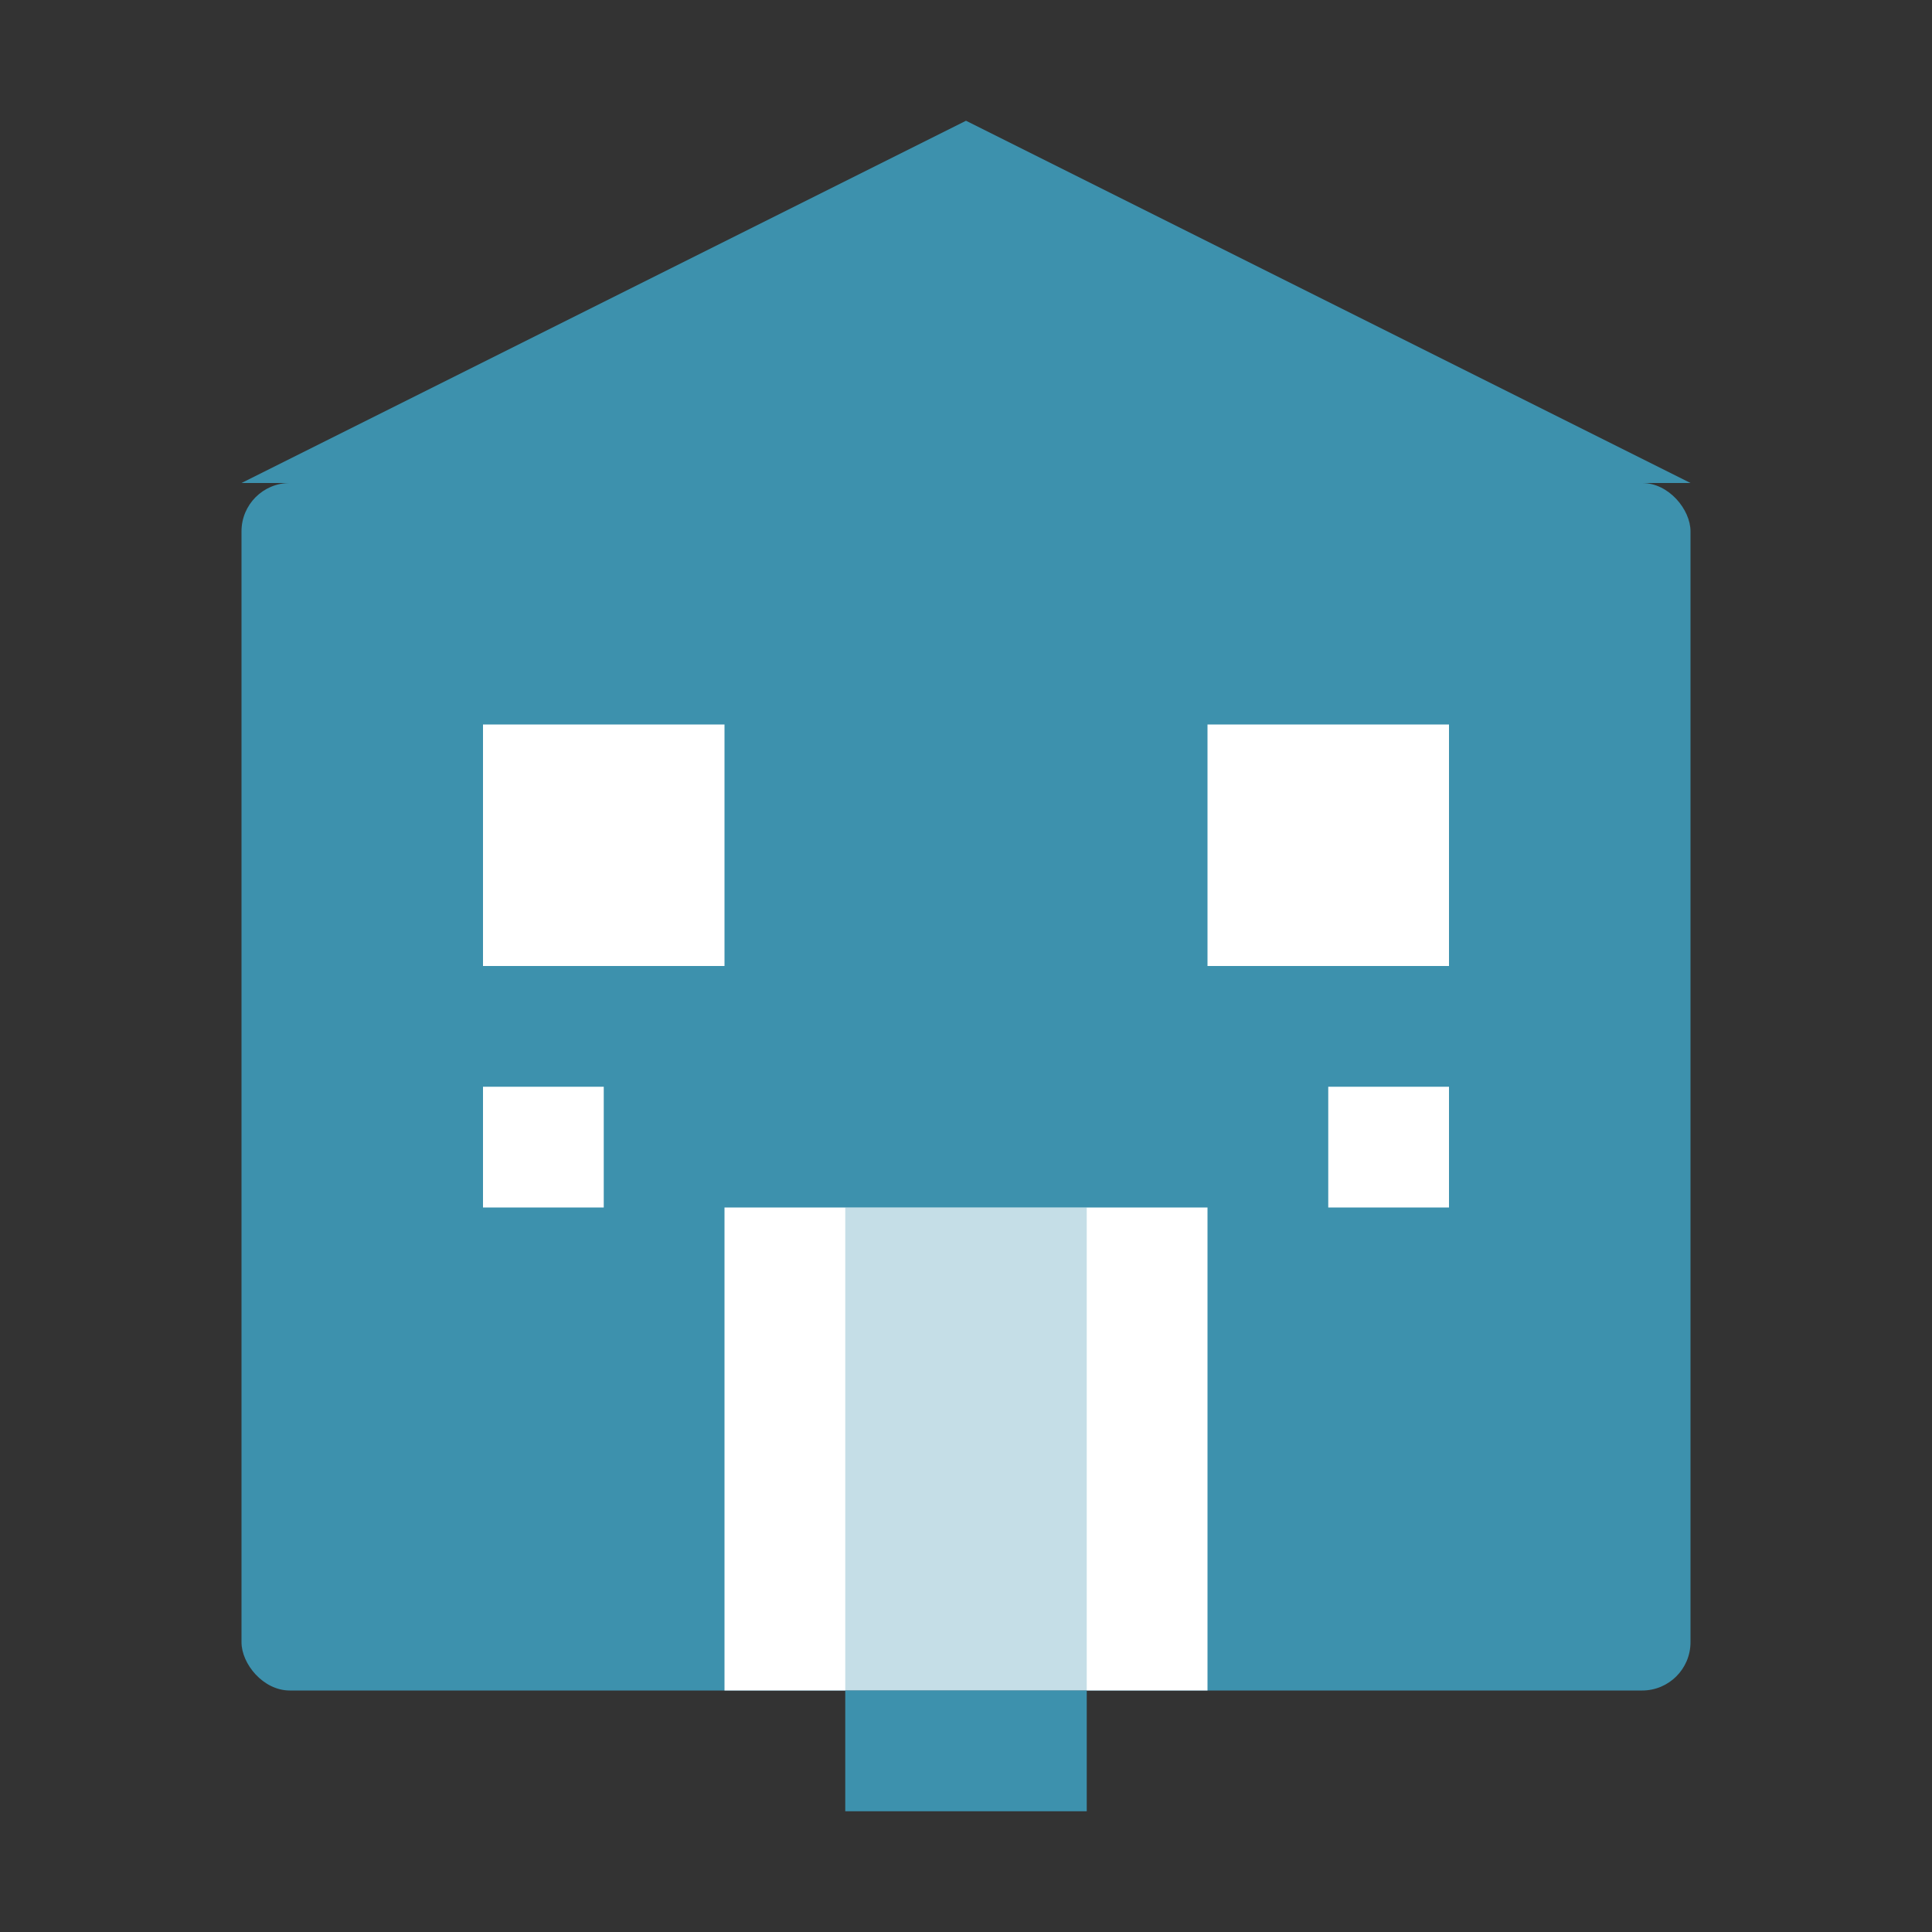
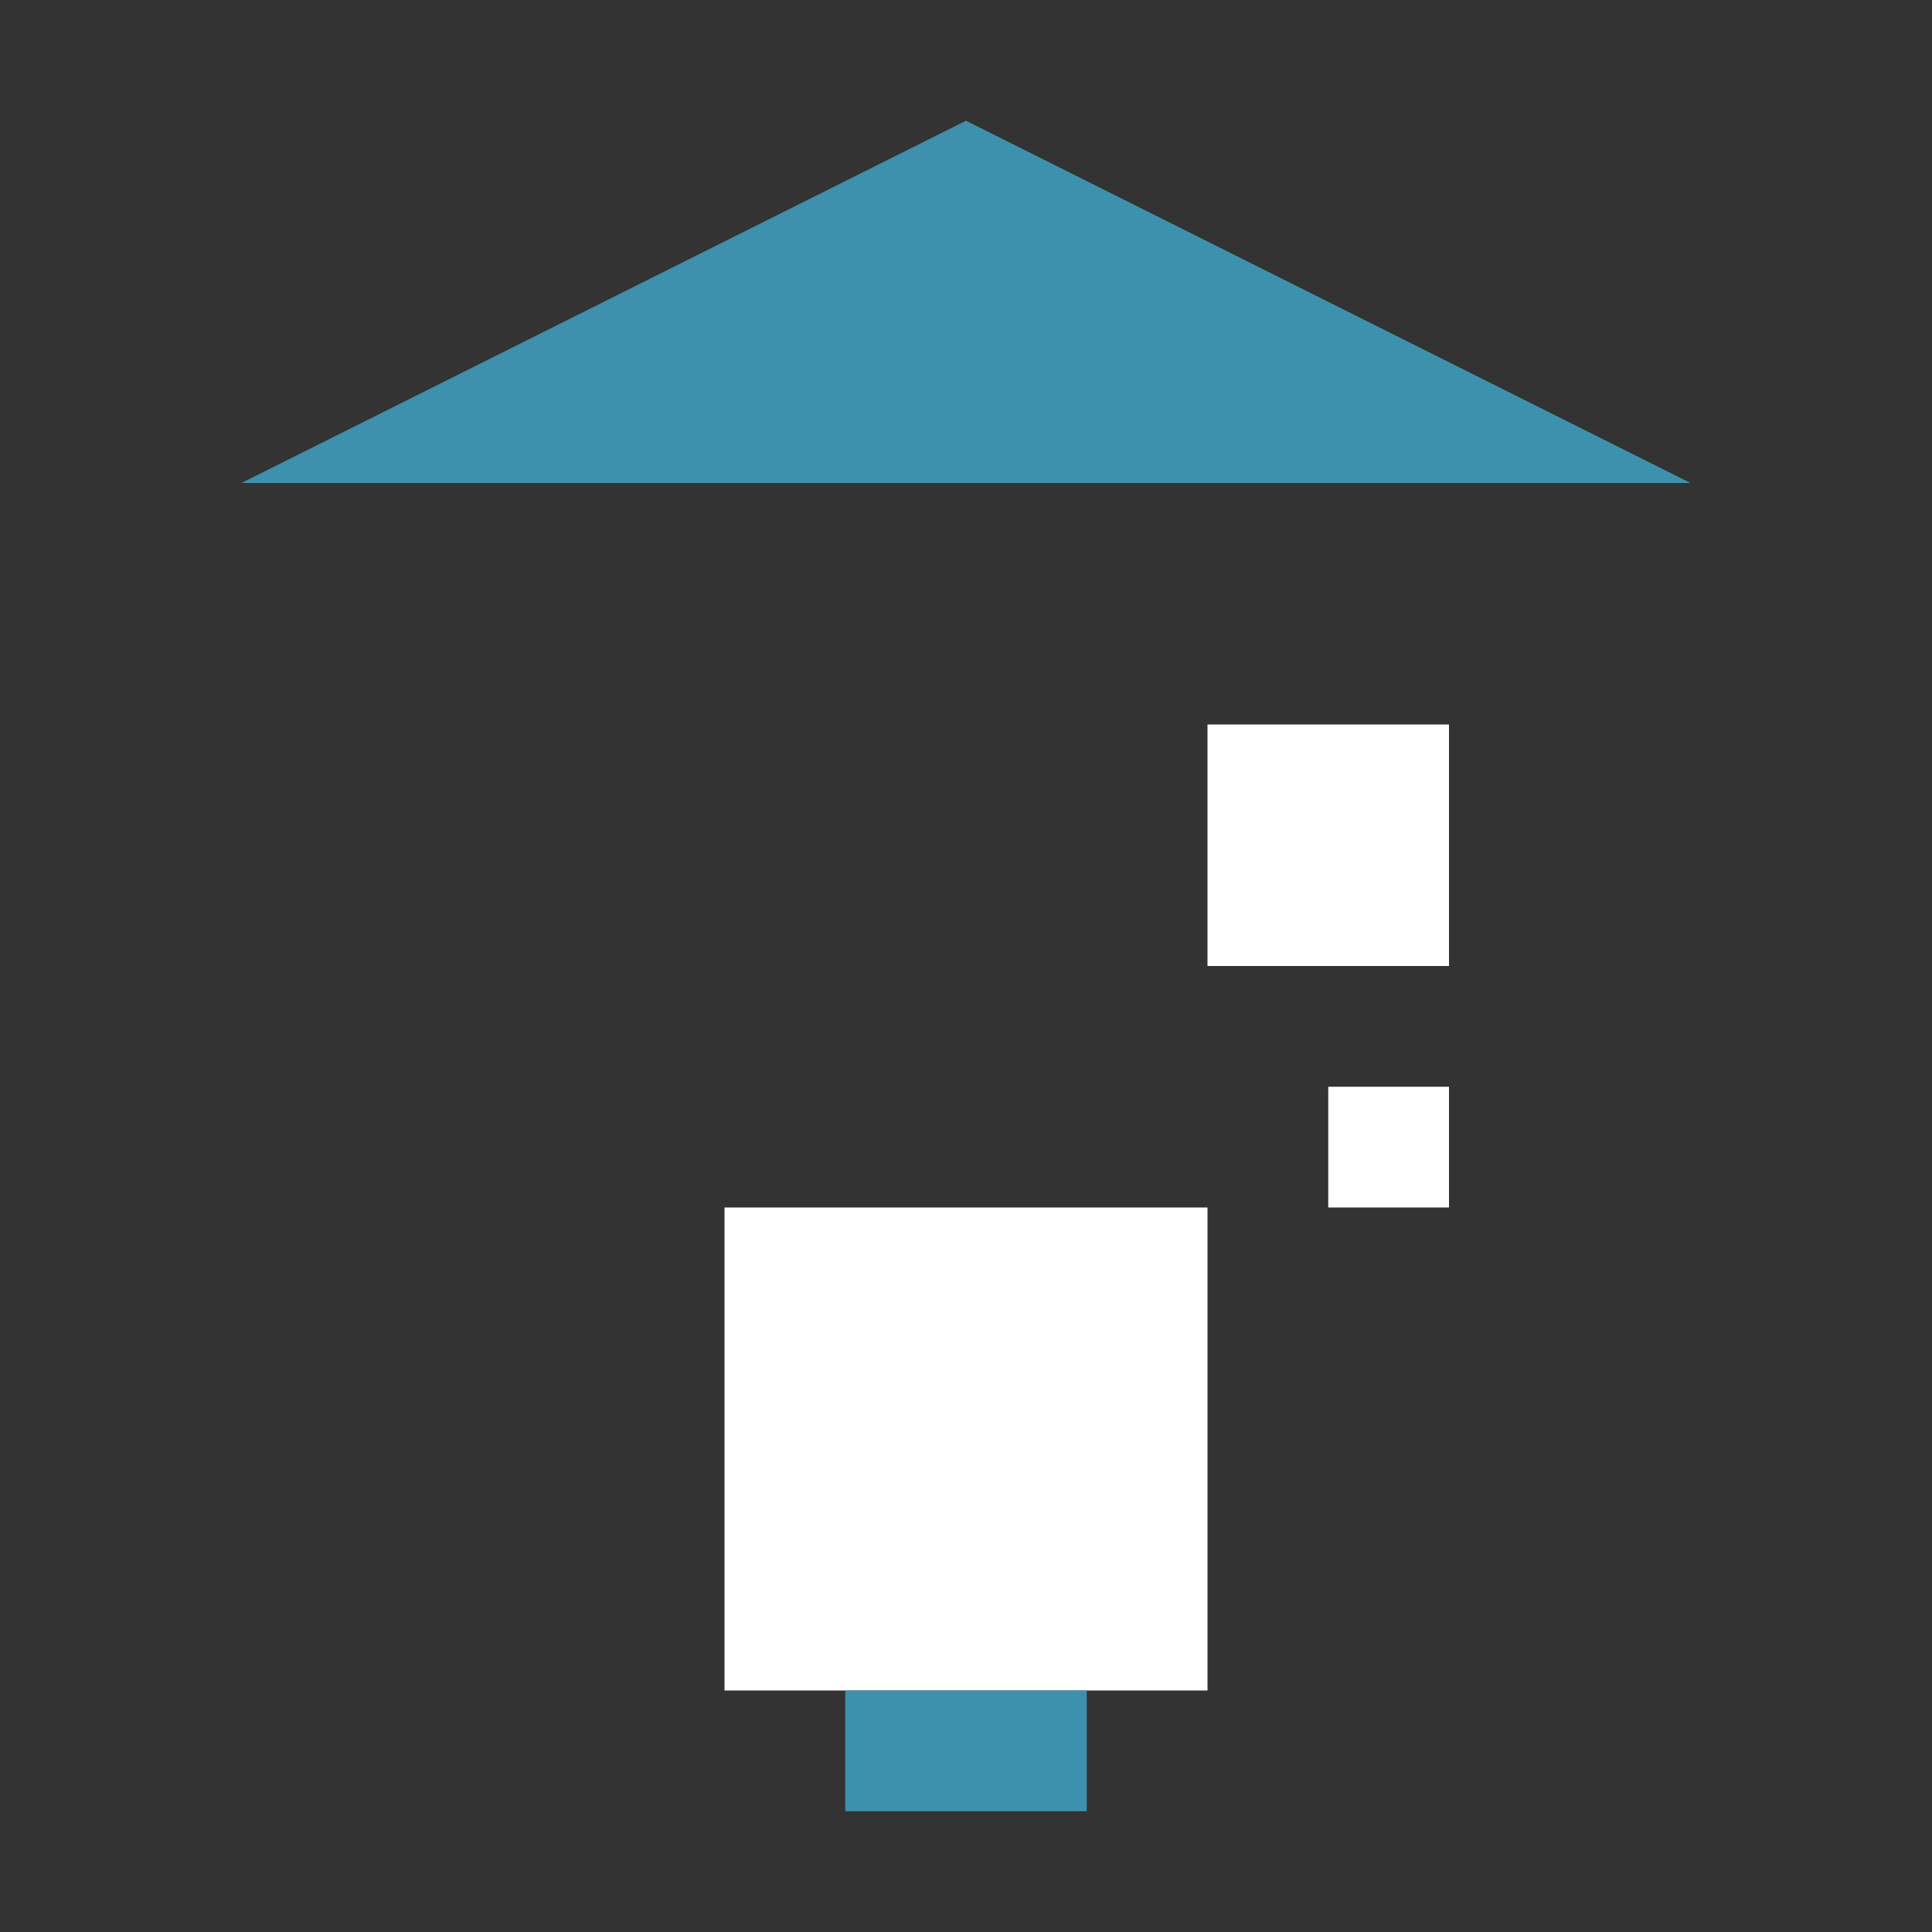
<svg xmlns="http://www.w3.org/2000/svg" viewBox="0 0 80 80" width="80" height="80">
  <rect x="0" y="0" width="80" height="80" fill="#333333" stroke="none" />
  <g fill="#3d91ad">
-     <rect x="10" y="20" width="60" height="50" rx="2" />
    <polygon points="10,20 40,5 70,20" />
    <rect x="30" y="50" width="20" height="20" fill="white" />
-     <rect x="35" y="50" width="10" height="20" fill="#3d91ad" opacity="0.3" />
-     <rect x="20" y="30" width="10" height="10" fill="white" />
    <rect x="50" y="30" width="10" height="10" fill="white" />
-     <rect x="20" y="45" width="5" height="5" fill="white" />
    <rect x="55" y="45" width="5" height="5" fill="white" />
    <rect x="35" y="70" width="10" height="5" />
  </g>
</svg>